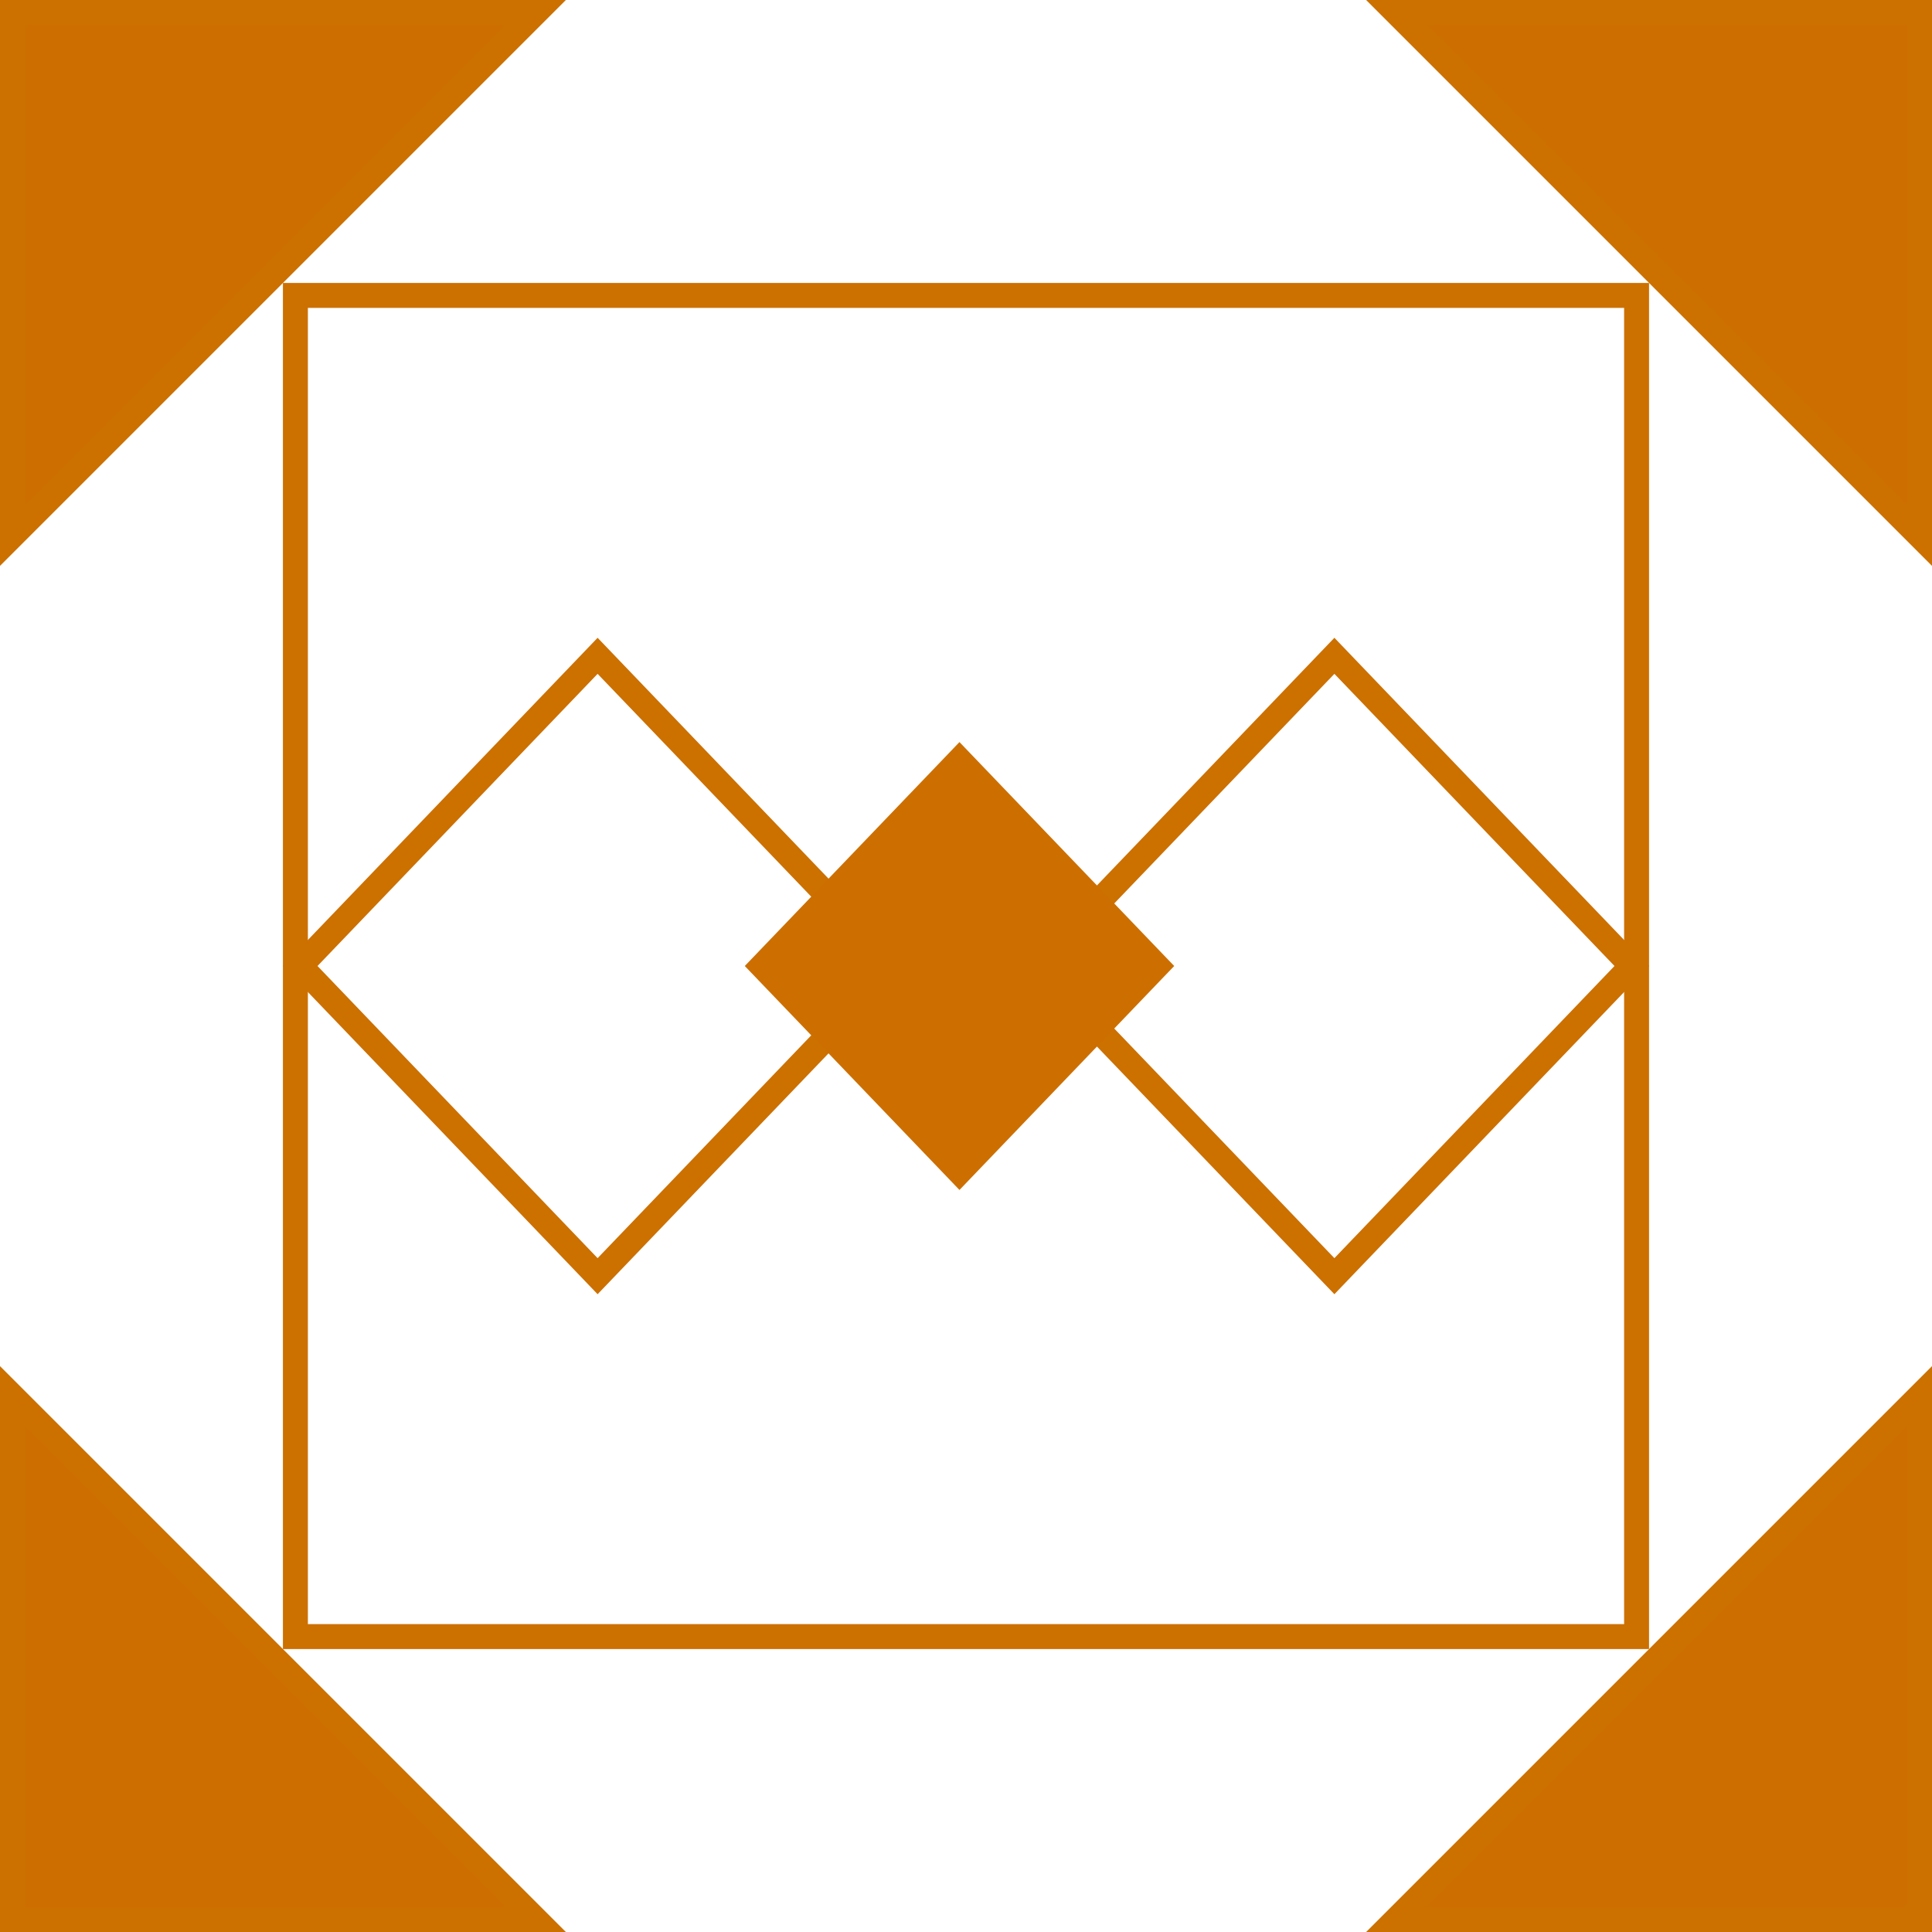
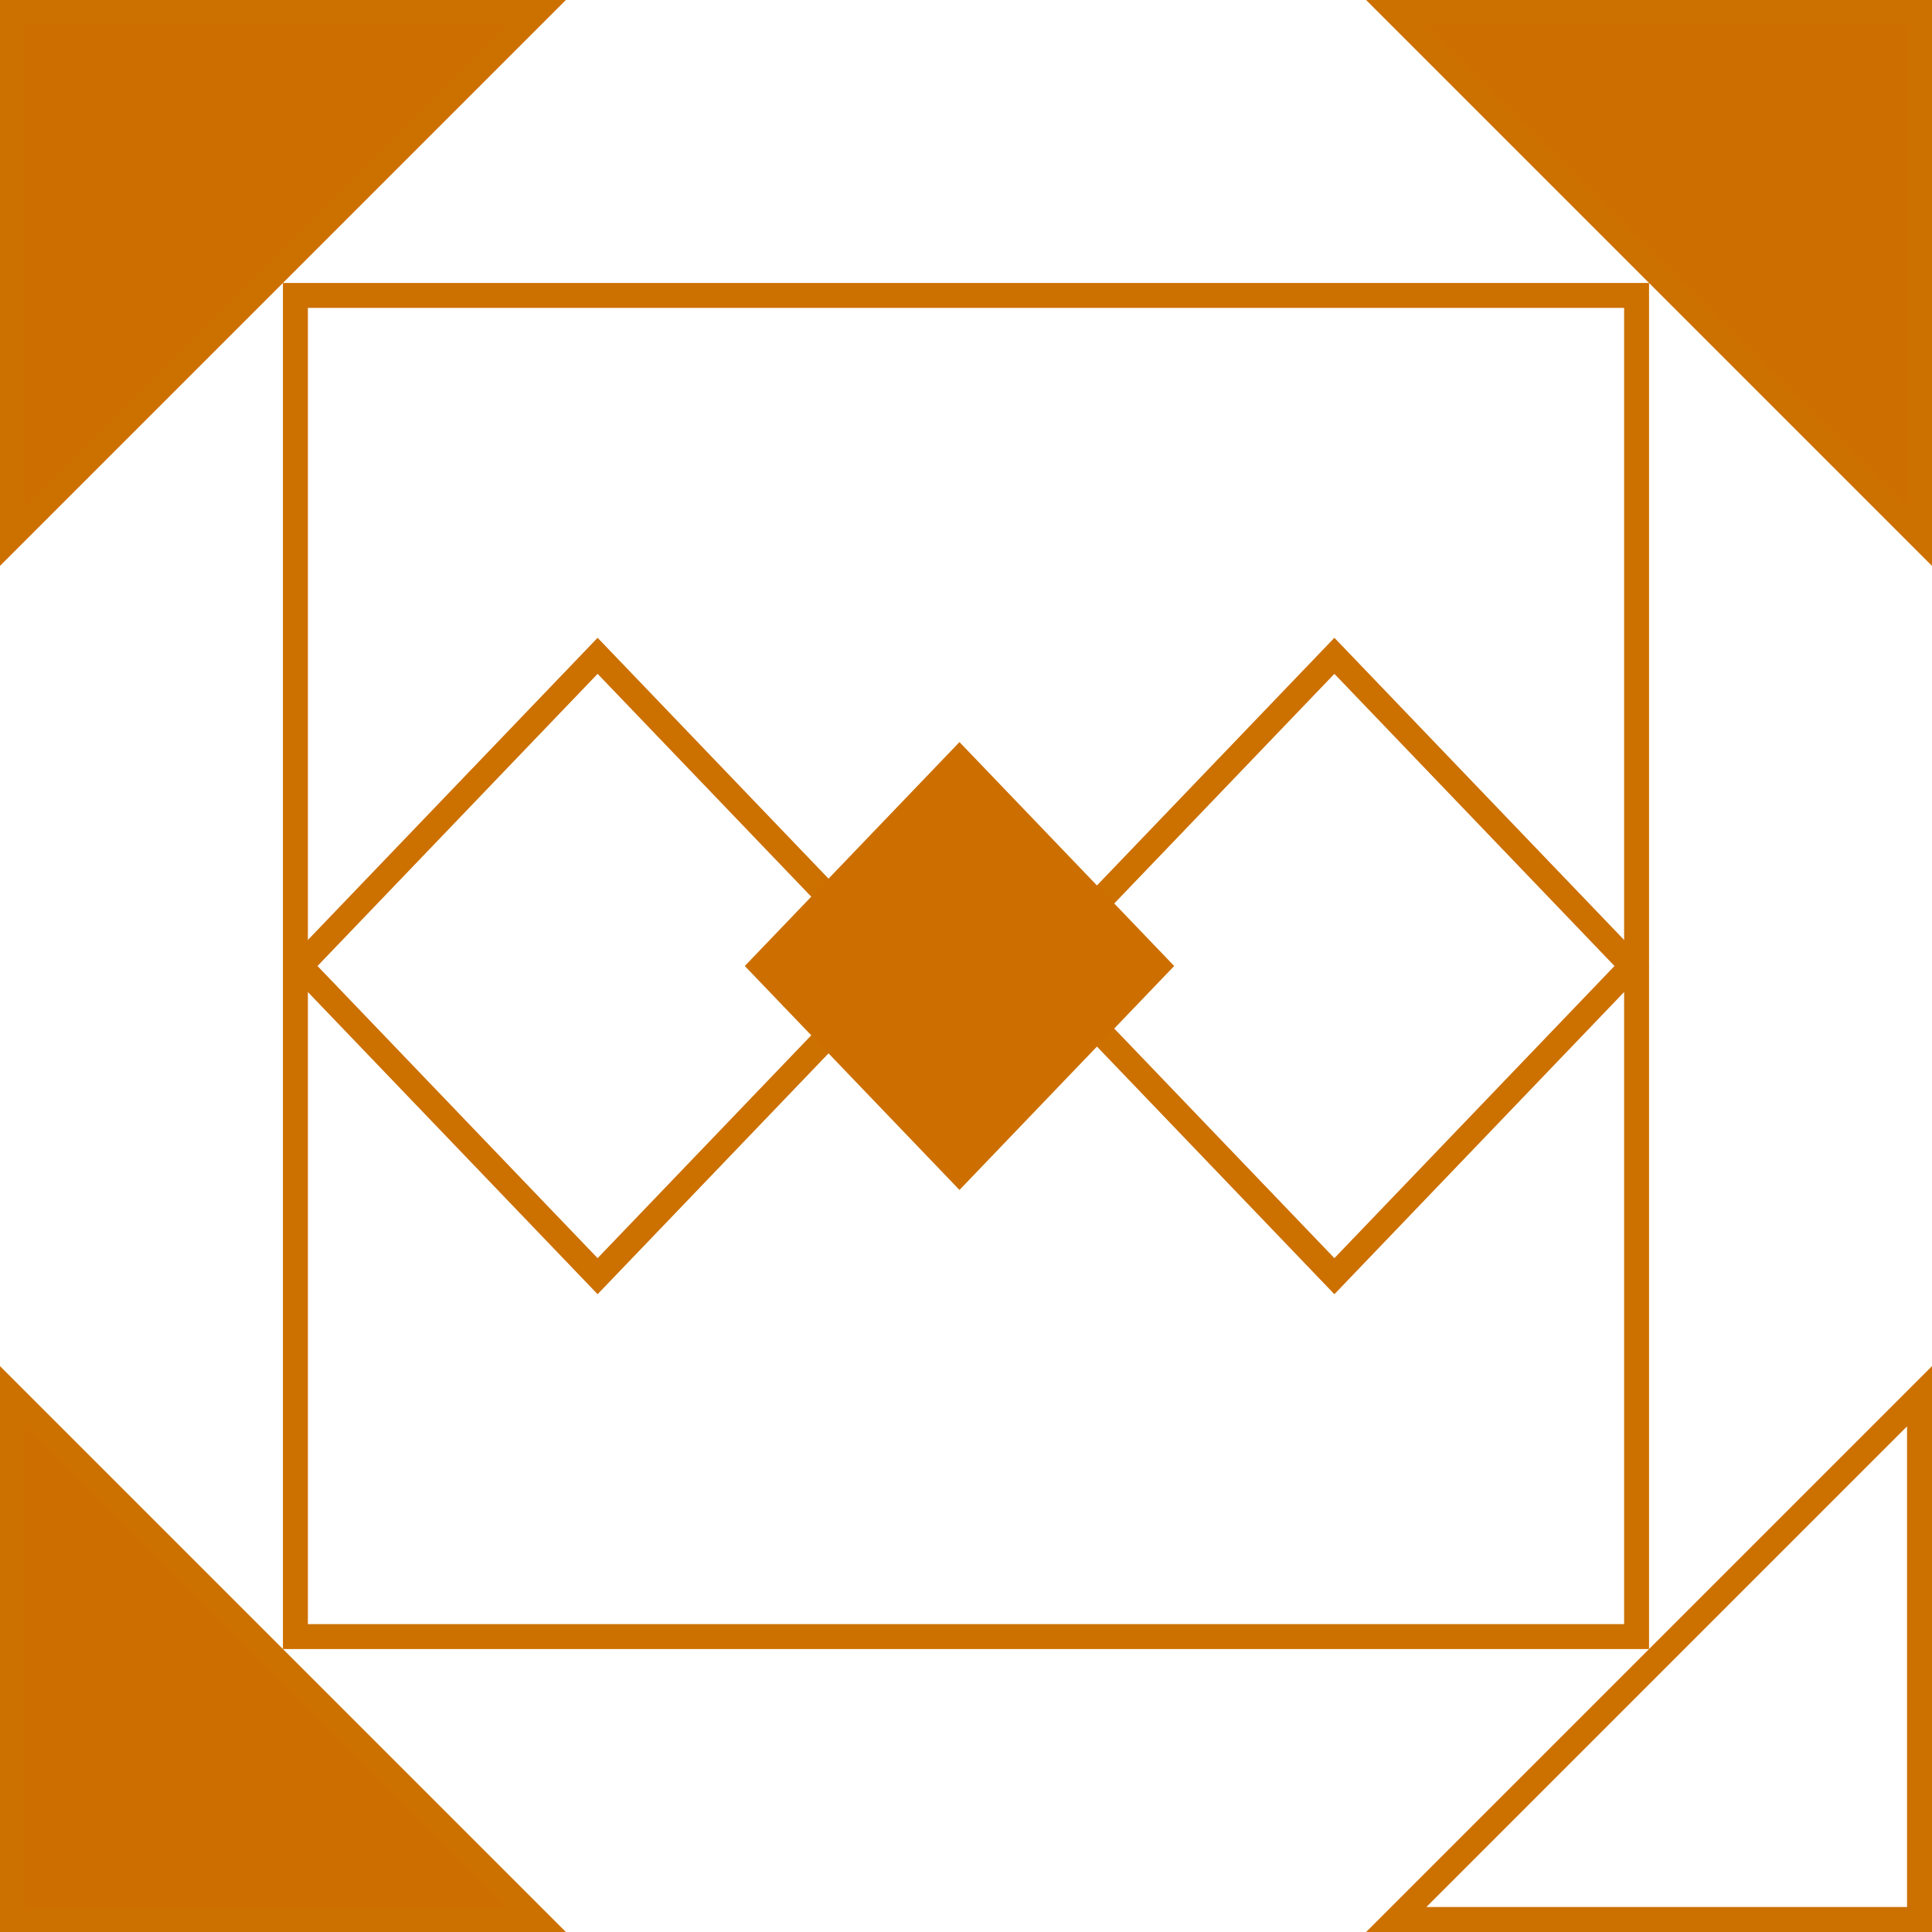
<svg xmlns="http://www.w3.org/2000/svg" id="Layer_1" data-name="Layer 1" viewBox="0 0 500 500">
  <defs>
    <style>
      .cls-1 {
        fill: #cc7000;
      }

      .cls-2 {
        fill: #cc6f00;
      }
    </style>
  </defs>
  <g>
    <polygon class="cls-2" points="3.23 3.23 138.65 3.23 3.23 138.65 3.23 3.23" />
    <path class="cls-1" d="M130.86,6.46L6.46,130.86V6.46h124.4M146.45,0h0,0ZM146.45,0H0v146.45L146.45,0h0Z" />
  </g>
  <g>
-     <polygon class="cls-2" points="361.35 496.77 496.77 361.35 496.77 496.77 361.35 496.77" />
    <path class="cls-1" d="M493.54,369.14v124.4h-124.4l124.4-124.4M500,353.55l-146.45,146.45h146.45v-146.45h0Z" />
  </g>
  <g>
    <polygon class="cls-2" points="361.35 3.23 496.77 3.23 496.77 138.65 361.35 3.23" />
-     <path class="cls-1" d="M493.54,6.46v124.4L369.14,6.46h124.4M500,0h-146.45l146.45,146.45V0h0Z" />
+     <path class="cls-1" d="M493.54,6.46v124.4L369.14,6.46h124.4M500,0h-146.45l146.45,146.45h0Z" />
  </g>
  <g>
    <polygon class="cls-2" points="3.23 496.77 3.23 361.35 138.65 496.77 3.23 496.77" />
    <path class="cls-1" d="M6.46,369.14l124.4,124.4H6.46v-124.4M0,353.55v146.45h146.45L0,353.55H0Z" />
  </g>
  <path class="cls-1" d="M420.32,79.68v340.64H79.68V79.68h340.64M426.78,73.22H73.22v353.55h353.55V73.22h0Z" />
  <path class="cls-1" d="M154.66,174.39l72.49,75.61-72.49,75.61-72.49-75.61,72.49-75.61M154.66,165.06l-81.44,84.94,81.44,84.94,81.44-84.94-81.44-84.94h0Z" />
  <path class="cls-1" d="M345.34,174.39l72.49,75.61-72.49,75.61-72.49-75.61,72.49-75.61M345.34,165.06l-81.44,84.94,81.44,84.94,81.44-84.94-81.44-84.94h0Z" />
  <polygon class="cls-2" points="248.31 307.96 192.75 250 248.31 192.05 303.88 250 248.31 307.96" />
</svg>